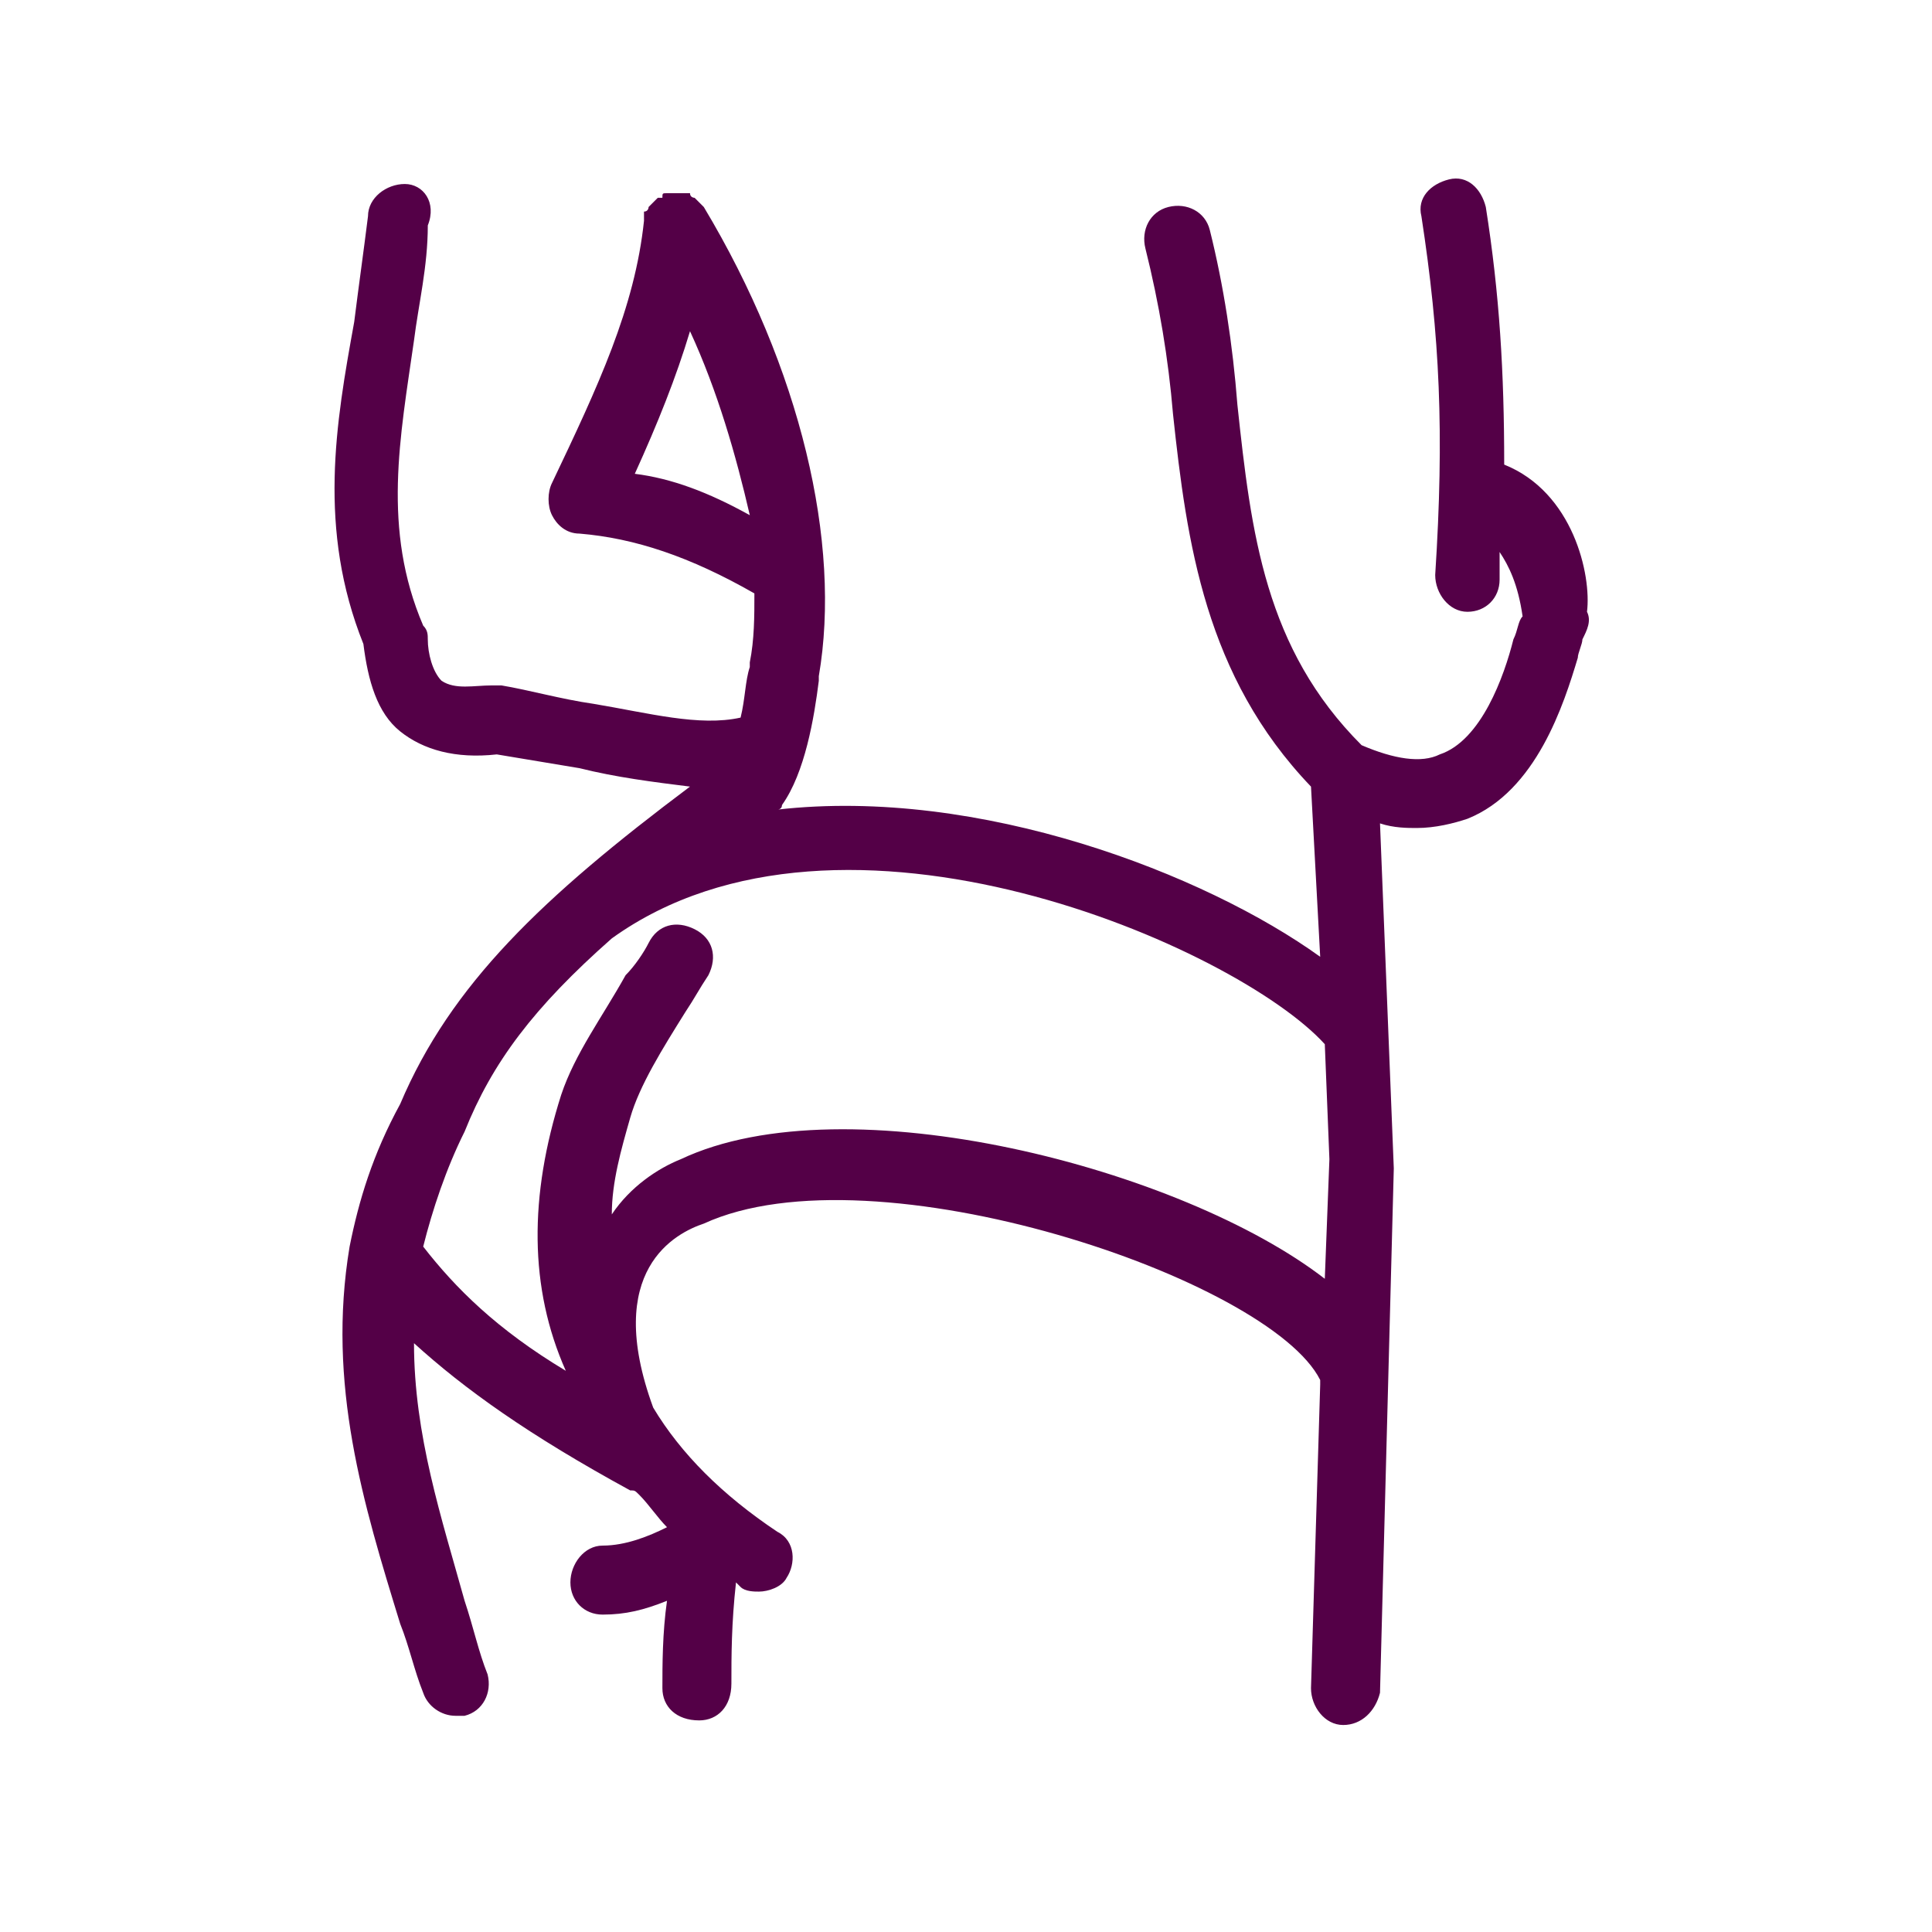
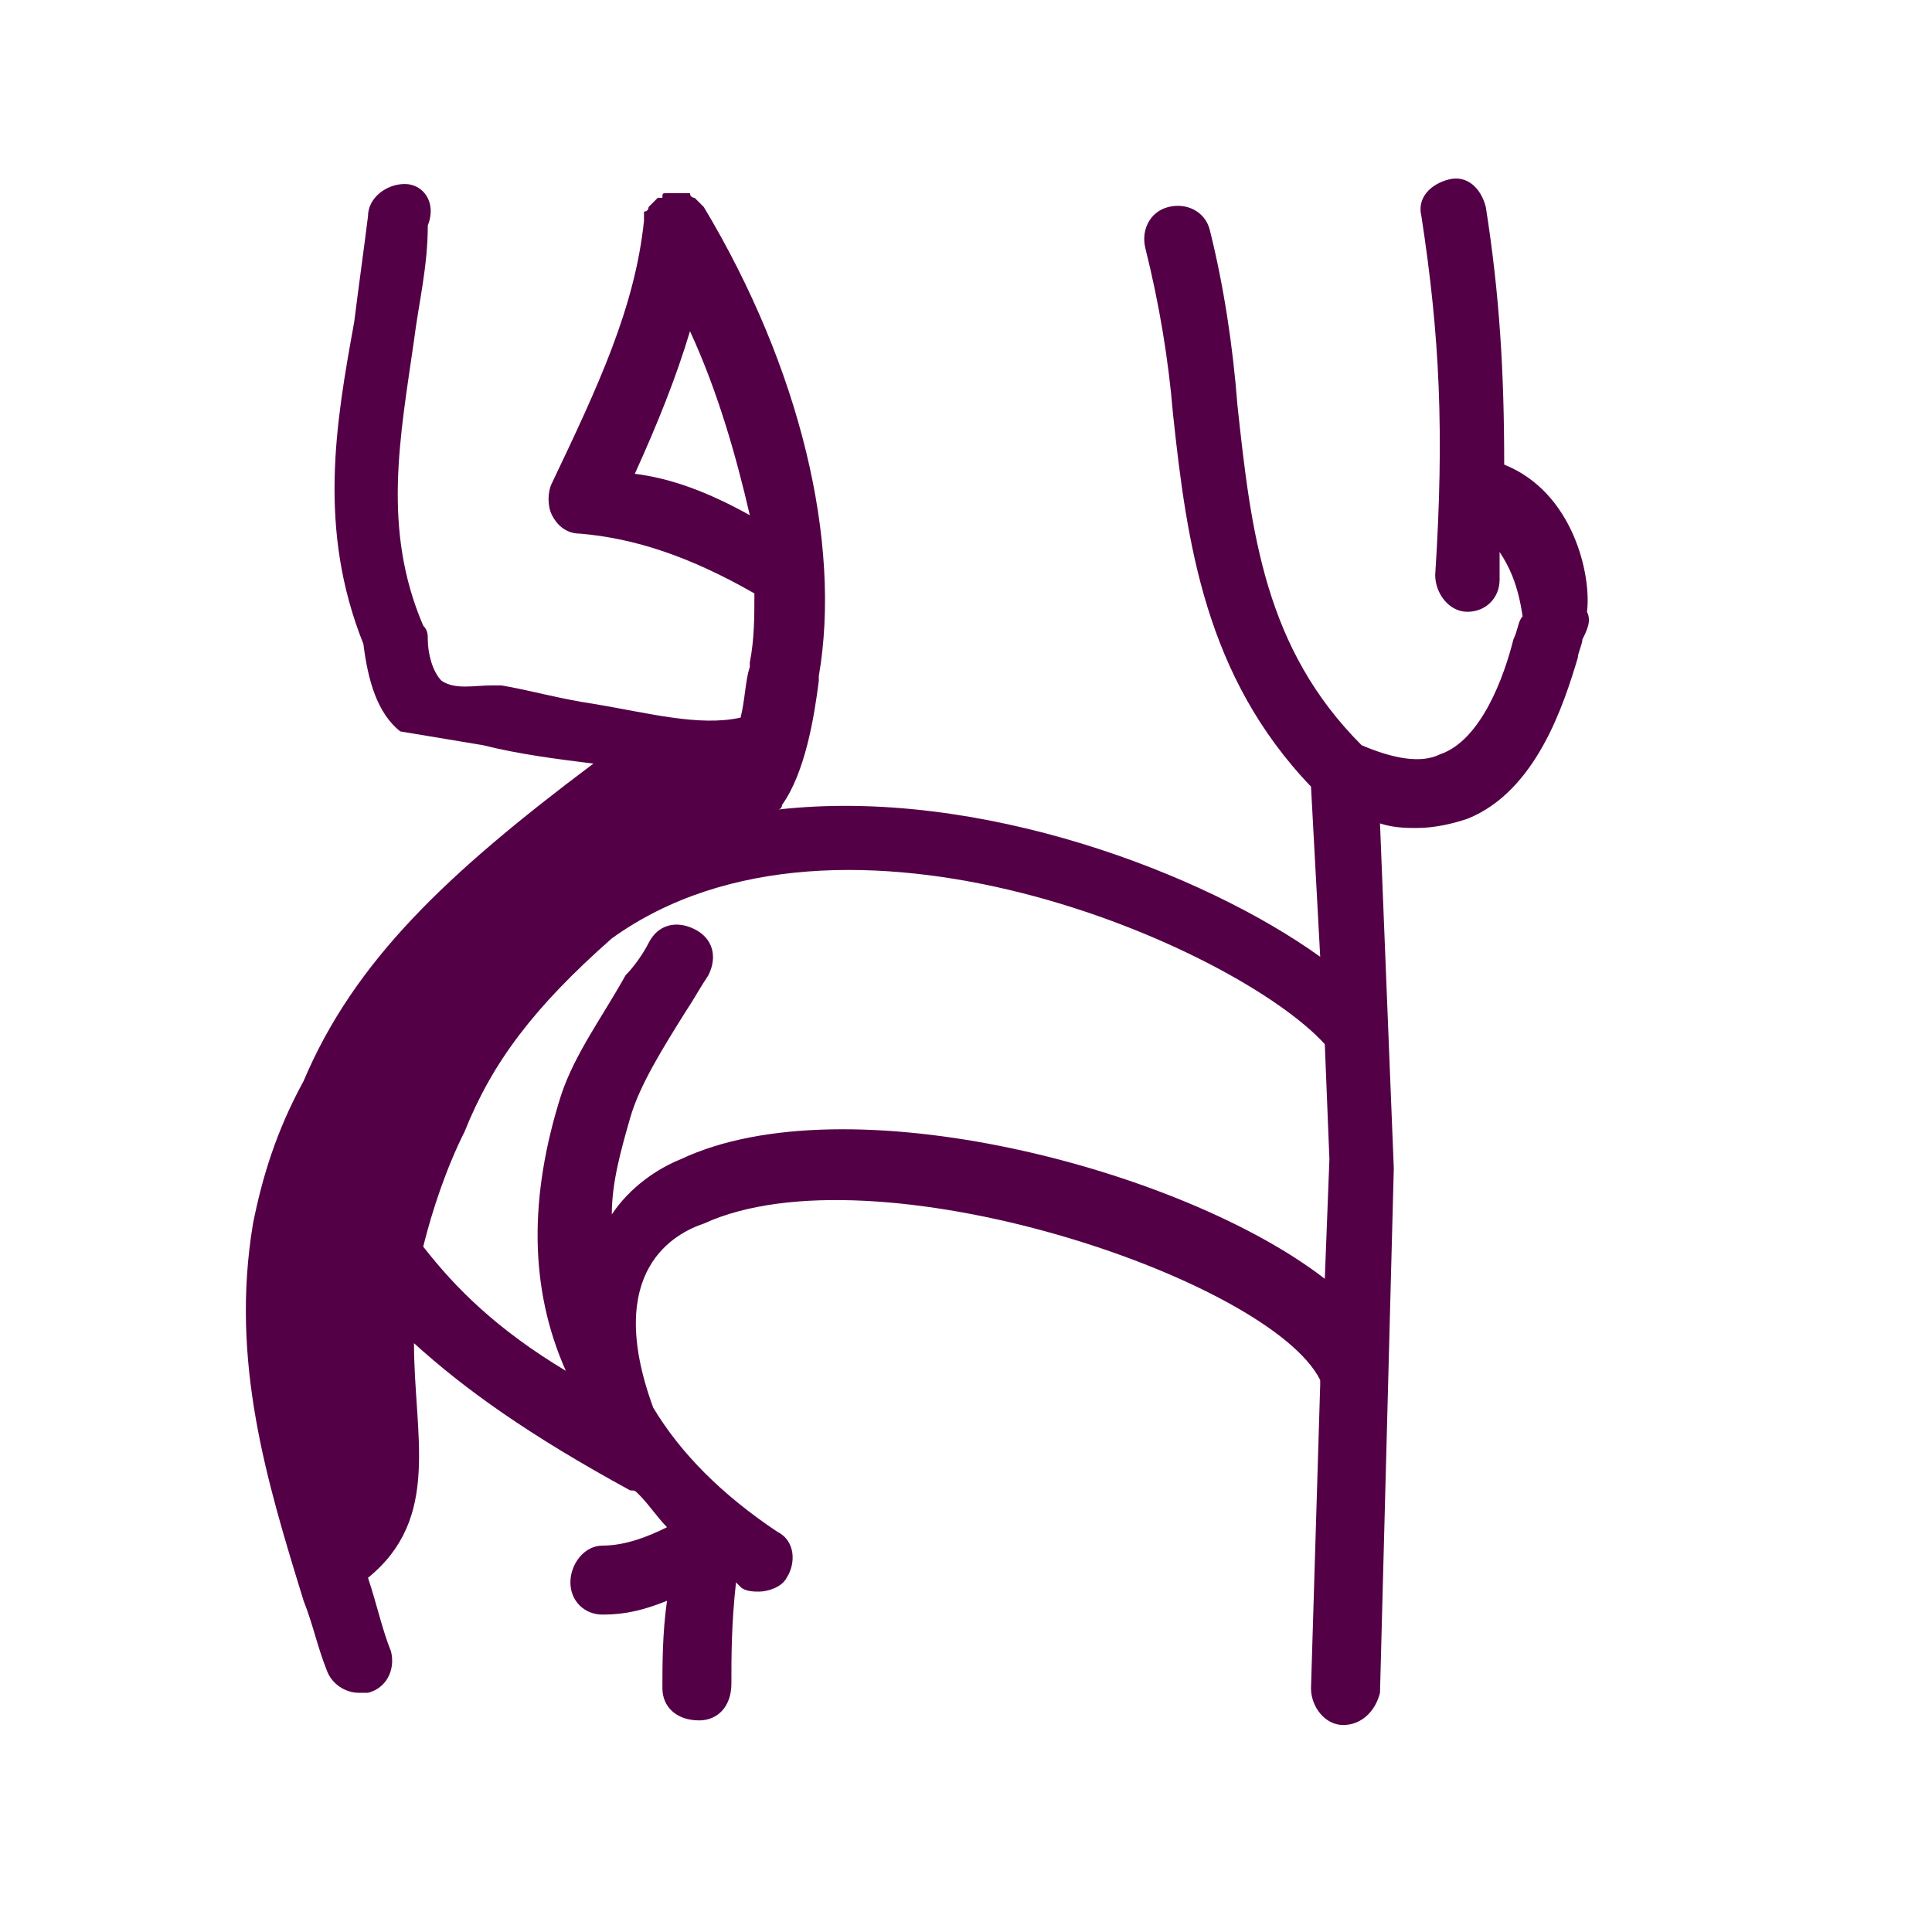
<svg xmlns="http://www.w3.org/2000/svg" version="1.1" id="Capa_1" x="0px" y="0px" viewBox="0 0 42 42" style="enable-background:new 0 0 42 42;" xml:space="preserve">
  <style type="text/css">
	.st0{fill:#540047;}
</style>
-   <path class="st0" d="M32.7,10.1c0-2-0.1-3.7-0.4-5.6c-0.1-0.4-0.4-0.7-0.8-0.6c-0.4,0.1-0.7,0.4-0.6,0.8c0.4,2.6,0.5,4.7,0.3,7.8  c0,0.4,0.3,0.8,0.7,0.8l0,0c0.4,0,0.7-0.3,0.7-0.7c0-0.2,0-0.4,0-0.6c0.2,0.3,0.4,0.7,0.5,1.4c-0.1,0.1-0.1,0.3-0.2,0.5  c-0.2,0.8-0.7,2.2-1.6,2.5c-0.4,0.2-1,0.1-1.7-0.2c-2.1-2.1-2.4-4.6-2.7-7.4c-0.1-1.3-0.3-2.6-0.6-3.8c-0.1-0.4-0.5-0.6-0.9-0.5  S24.8,5,24.9,5.4c0.3,1.2,0.5,2.4,0.6,3.6c0.3,2.8,0.7,5.7,3,8.1l0.2,3.7c-2.5-1.8-7.4-3.7-11.8-3.2c0,0,0.1,0,0.1-0.1  c0.5-0.7,0.7-1.9,0.8-2.7v-0.1c0.5-2.9-0.4-6.7-2.5-10.2l0,0l-0.1-0.1l-0.1-0.1c0,0-0.1,0-0.1-0.1h-0.1c0,0,0,0-0.1,0c0,0,0,0-0.1,0  s-0.1,0-0.2,0c-0.1,0-0.1,0-0.1,0.1c0,0,0,0-0.1,0l0,0l-0.1,0.1l-0.1,0.1c0,0,0,0.1-0.1,0.1v0.1c0,0,0,0,0,0.1c-0.2,1.9-1,3.6-2,5.7  c-0.1,0.2-0.1,0.5,0,0.7s0.3,0.4,0.6,0.4c1.2,0.1,2.4,0.5,3.8,1.3c0,0.5,0,1-0.1,1.5v0.1c-0.1,0.3-0.1,0.7-0.2,1.1  c-0.9,0.2-2-0.1-3.2-0.3c-0.7-0.1-1.4-0.3-2-0.4c-0.1,0-0.1,0-0.2,0c-0.4,0-0.8,0.1-1.1-0.1c-0.2-0.2-0.3-0.6-0.3-0.9  c0-0.1,0-0.2-0.1-0.3C8.3,11.5,8.7,9.5,9,7.4c0.1-0.8,0.3-1.6,0.3-2.5C9.5,4.4,9.2,4,8.8,4C8.4,4,8,4.3,8,4.7C7.9,5.5,7.8,6.2,7.7,7  c-0.4,2.2-0.8,4.5,0.2,7c0.1,0.8,0.3,1.5,0.8,1.9s1.2,0.6,2.1,0.5c0.6,0.1,1.2,0.2,1.8,0.3c0.8,0.2,1.6,0.3,2.4,0.4  c-3.2,2.4-5.2,4.3-6.3,6.9c-0.6,1.1-0.9,2.1-1.1,3.1l0,0c-0.5,3,0.3,5.6,1.1,8.2c0.2,0.5,0.3,1,0.5,1.5c0.1,0.3,0.4,0.5,0.7,0.5  c0.1,0,0.1,0,0.2,0c0.4-0.1,0.6-0.5,0.5-0.9c-0.2-0.5-0.3-1-0.5-1.6C9.6,33,9,31.2,9,29.2c1.1,1,2.5,2,4.7,3.2c0.1,0,0.1,0,0.2,0.1  c0.2,0.2,0.4,0.5,0.6,0.7c-0.4,0.2-0.9,0.4-1.4,0.4c-0.4,0-0.7,0.4-0.7,0.8c0,0.4,0.3,0.7,0.7,0.7l0,0c0.5,0,0.9-0.1,1.4-0.3  c-0.1,0.7-0.1,1.4-0.1,1.9c0,0.4,0.3,0.7,0.8,0.7l0,0c0.4,0,0.7-0.3,0.7-0.8c0-0.6,0-1.3,0.1-2.2l0.1,0.1c0.1,0.1,0.3,0.1,0.4,0.1  c0.2,0,0.5-0.1,0.6-0.3c0.2-0.3,0.2-0.8-0.2-1c-1.2-0.8-2.1-1.7-2.7-2.7c-1.1-3,0.5-3.8,1.1-4c3.7-1.7,12.3,1.2,13.4,3.4  c0,0,0,0,0,0.1l-0.2,6.6c0,0.4,0.3,0.8,0.7,0.8l0,0c0.4,0,0.7-0.3,0.8-0.7l0.3-11.4L30,17.9c0.3,0.1,0.6,0.1,0.8,0.1  c0.4,0,0.8-0.1,1.1-0.2c1.5-0.6,2.1-2.5,2.4-3.5c0-0.1,0.1-0.3,0.1-0.4c0.1-0.2,0.2-0.4,0.1-0.6C34.6,12.5,34.2,10.7,32.7,10.1z   M13.8,10.3c0.5-1.1,0.9-2.1,1.2-3.1c0.6,1.3,1,2.7,1.3,4C15.4,10.7,14.6,10.4,13.8,10.3z M14.8,25.2c-0.5,0.2-1.1,0.6-1.5,1.2  c0-0.7,0.2-1.4,0.4-2.1s0.7-1.5,1.2-2.3c0.2-0.3,0.3-0.5,0.5-0.8c0.2-0.4,0.1-0.8-0.3-1c-0.4-0.2-0.8-0.1-1,0.3  c-0.1,0.2-0.3,0.5-0.5,0.7c-0.5,0.9-1.1,1.7-1.4,2.6c-0.7,2.2-0.7,4.2,0.1,6c-1.5-0.9-2.4-1.8-3.1-2.7c0.2-0.8,0.5-1.7,0.9-2.5  c0.6-1.5,1.5-2.7,3.2-4.2l0,0c5-3.6,13.6,0.2,15.5,2.3l0.1,2.5l-0.1,2.6C25.7,25.4,18.4,23.5,14.8,25.2z" />
+   <path class="st0" d="M32.7,10.1c0-2-0.1-3.7-0.4-5.6c-0.1-0.4-0.4-0.7-0.8-0.6c-0.4,0.1-0.7,0.4-0.6,0.8c0.4,2.6,0.5,4.7,0.3,7.8  c0,0.4,0.3,0.8,0.7,0.8l0,0c0.4,0,0.7-0.3,0.7-0.7c0-0.2,0-0.4,0-0.6c0.2,0.3,0.4,0.7,0.5,1.4c-0.1,0.1-0.1,0.3-0.2,0.5  c-0.2,0.8-0.7,2.2-1.6,2.5c-0.4,0.2-1,0.1-1.7-0.2c-2.1-2.1-2.4-4.6-2.7-7.4c-0.1-1.3-0.3-2.6-0.6-3.8c-0.1-0.4-0.5-0.6-0.9-0.5  S24.8,5,24.9,5.4c0.3,1.2,0.5,2.4,0.6,3.6c0.3,2.8,0.7,5.7,3,8.1l0.2,3.7c-2.5-1.8-7.4-3.7-11.8-3.2c0,0,0.1,0,0.1-0.1  c0.5-0.7,0.7-1.9,0.8-2.7v-0.1c0.5-2.9-0.4-6.7-2.5-10.2l0,0l-0.1-0.1l-0.1-0.1c0,0-0.1,0-0.1-0.1h-0.1c0,0,0,0-0.1,0c0,0,0,0-0.1,0  s-0.1,0-0.2,0c-0.1,0-0.1,0-0.1,0.1c0,0,0,0-0.1,0l0,0l-0.1,0.1l-0.1,0.1c0,0,0,0.1-0.1,0.1v0.1c0,0,0,0,0,0.1c-0.2,1.9-1,3.6-2,5.7  c-0.1,0.2-0.1,0.5,0,0.7s0.3,0.4,0.6,0.4c1.2,0.1,2.4,0.5,3.8,1.3c0,0.5,0,1-0.1,1.5v0.1c-0.1,0.3-0.1,0.7-0.2,1.1  c-0.9,0.2-2-0.1-3.2-0.3c-0.7-0.1-1.4-0.3-2-0.4c-0.1,0-0.1,0-0.2,0c-0.4,0-0.8,0.1-1.1-0.1c-0.2-0.2-0.3-0.6-0.3-0.9  c0-0.1,0-0.2-0.1-0.3C8.3,11.5,8.7,9.5,9,7.4c0.1-0.8,0.3-1.6,0.3-2.5C9.5,4.4,9.2,4,8.8,4C8.4,4,8,4.3,8,4.7C7.9,5.5,7.8,6.2,7.7,7  c-0.4,2.2-0.8,4.5,0.2,7c0.1,0.8,0.3,1.5,0.8,1.9c0.6,0.1,1.2,0.2,1.8,0.3c0.8,0.2,1.6,0.3,2.4,0.4  c-3.2,2.4-5.2,4.3-6.3,6.9c-0.6,1.1-0.9,2.1-1.1,3.1l0,0c-0.5,3,0.3,5.6,1.1,8.2c0.2,0.5,0.3,1,0.5,1.5c0.1,0.3,0.4,0.5,0.7,0.5  c0.1,0,0.1,0,0.2,0c0.4-0.1,0.6-0.5,0.5-0.9c-0.2-0.5-0.3-1-0.5-1.6C9.6,33,9,31.2,9,29.2c1.1,1,2.5,2,4.7,3.2c0.1,0,0.1,0,0.2,0.1  c0.2,0.2,0.4,0.5,0.6,0.7c-0.4,0.2-0.9,0.4-1.4,0.4c-0.4,0-0.7,0.4-0.7,0.8c0,0.4,0.3,0.7,0.7,0.7l0,0c0.5,0,0.9-0.1,1.4-0.3  c-0.1,0.7-0.1,1.4-0.1,1.9c0,0.4,0.3,0.7,0.8,0.7l0,0c0.4,0,0.7-0.3,0.7-0.8c0-0.6,0-1.3,0.1-2.2l0.1,0.1c0.1,0.1,0.3,0.1,0.4,0.1  c0.2,0,0.5-0.1,0.6-0.3c0.2-0.3,0.2-0.8-0.2-1c-1.2-0.8-2.1-1.7-2.7-2.7c-1.1-3,0.5-3.8,1.1-4c3.7-1.7,12.3,1.2,13.4,3.4  c0,0,0,0,0,0.1l-0.2,6.6c0,0.4,0.3,0.8,0.7,0.8l0,0c0.4,0,0.7-0.3,0.8-0.7l0.3-11.4L30,17.9c0.3,0.1,0.6,0.1,0.8,0.1  c0.4,0,0.8-0.1,1.1-0.2c1.5-0.6,2.1-2.5,2.4-3.5c0-0.1,0.1-0.3,0.1-0.4c0.1-0.2,0.2-0.4,0.1-0.6C34.6,12.5,34.2,10.7,32.7,10.1z   M13.8,10.3c0.5-1.1,0.9-2.1,1.2-3.1c0.6,1.3,1,2.7,1.3,4C15.4,10.7,14.6,10.4,13.8,10.3z M14.8,25.2c-0.5,0.2-1.1,0.6-1.5,1.2  c0-0.7,0.2-1.4,0.4-2.1s0.7-1.5,1.2-2.3c0.2-0.3,0.3-0.5,0.5-0.8c0.2-0.4,0.1-0.8-0.3-1c-0.4-0.2-0.8-0.1-1,0.3  c-0.1,0.2-0.3,0.5-0.5,0.7c-0.5,0.9-1.1,1.7-1.4,2.6c-0.7,2.2-0.7,4.2,0.1,6c-1.5-0.9-2.4-1.8-3.1-2.7c0.2-0.8,0.5-1.7,0.9-2.5  c0.6-1.5,1.5-2.7,3.2-4.2l0,0c5-3.6,13.6,0.2,15.5,2.3l0.1,2.5l-0.1,2.6C25.7,25.4,18.4,23.5,14.8,25.2z" />
</svg>